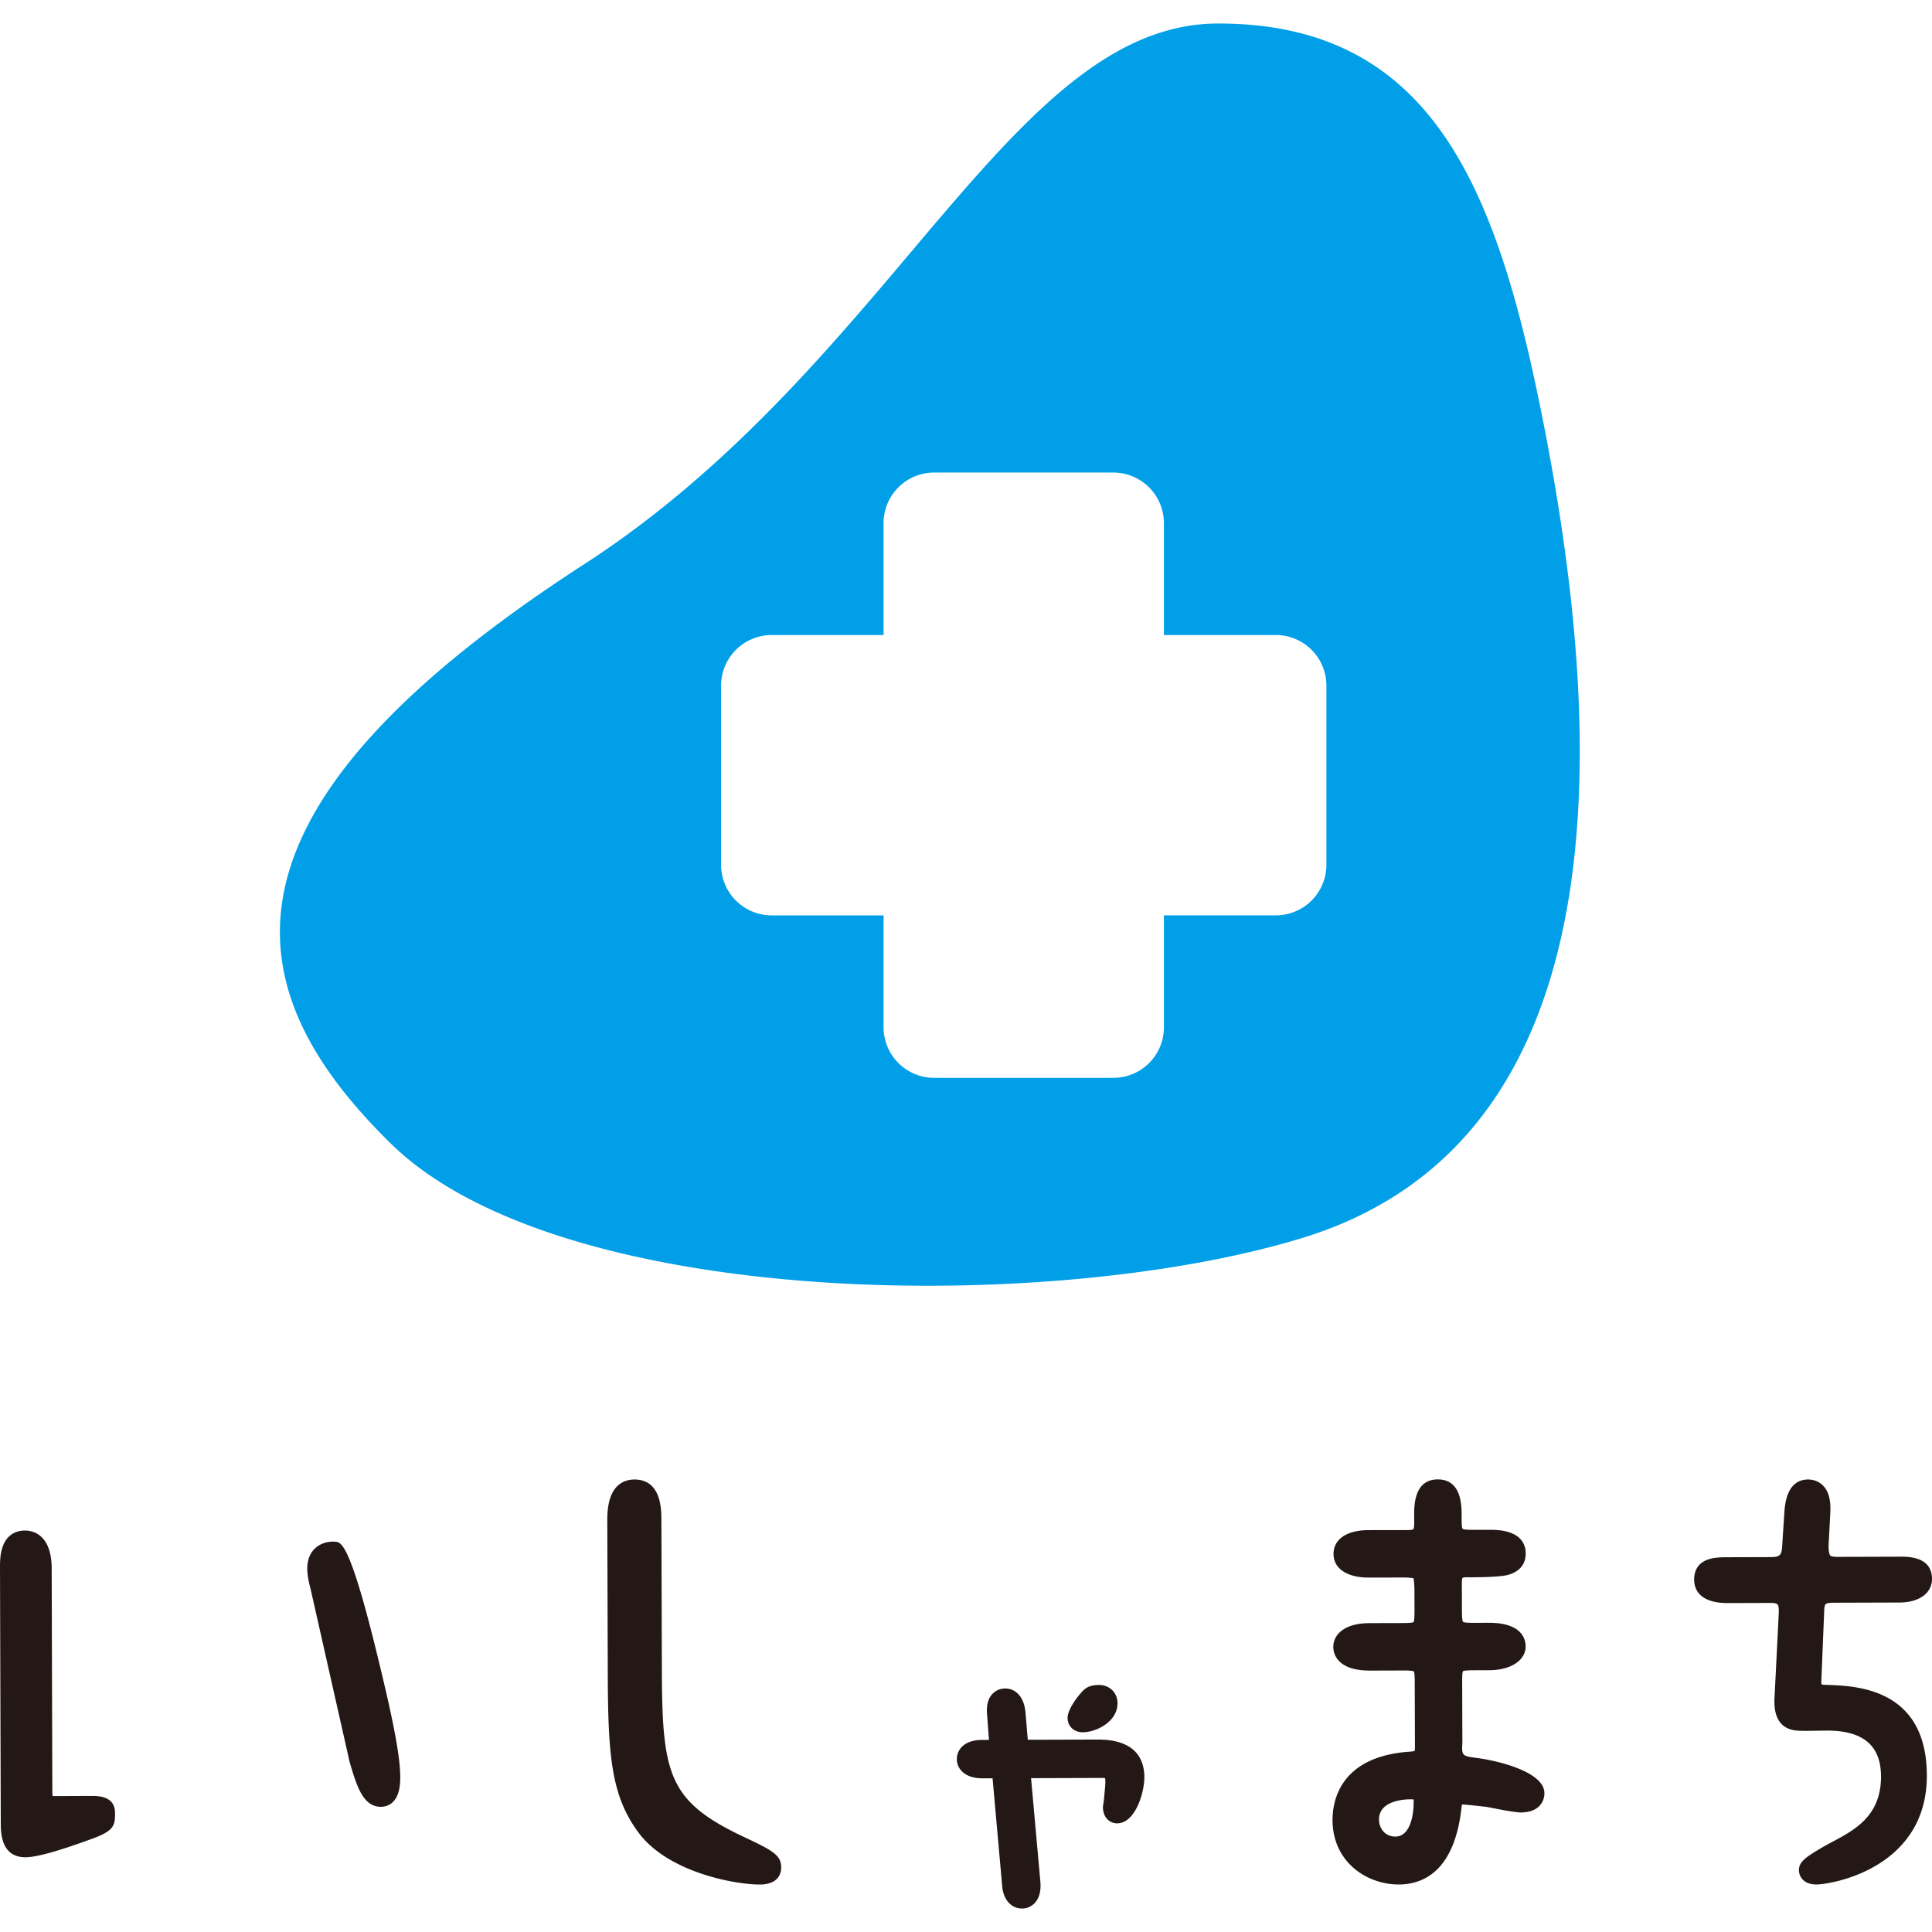
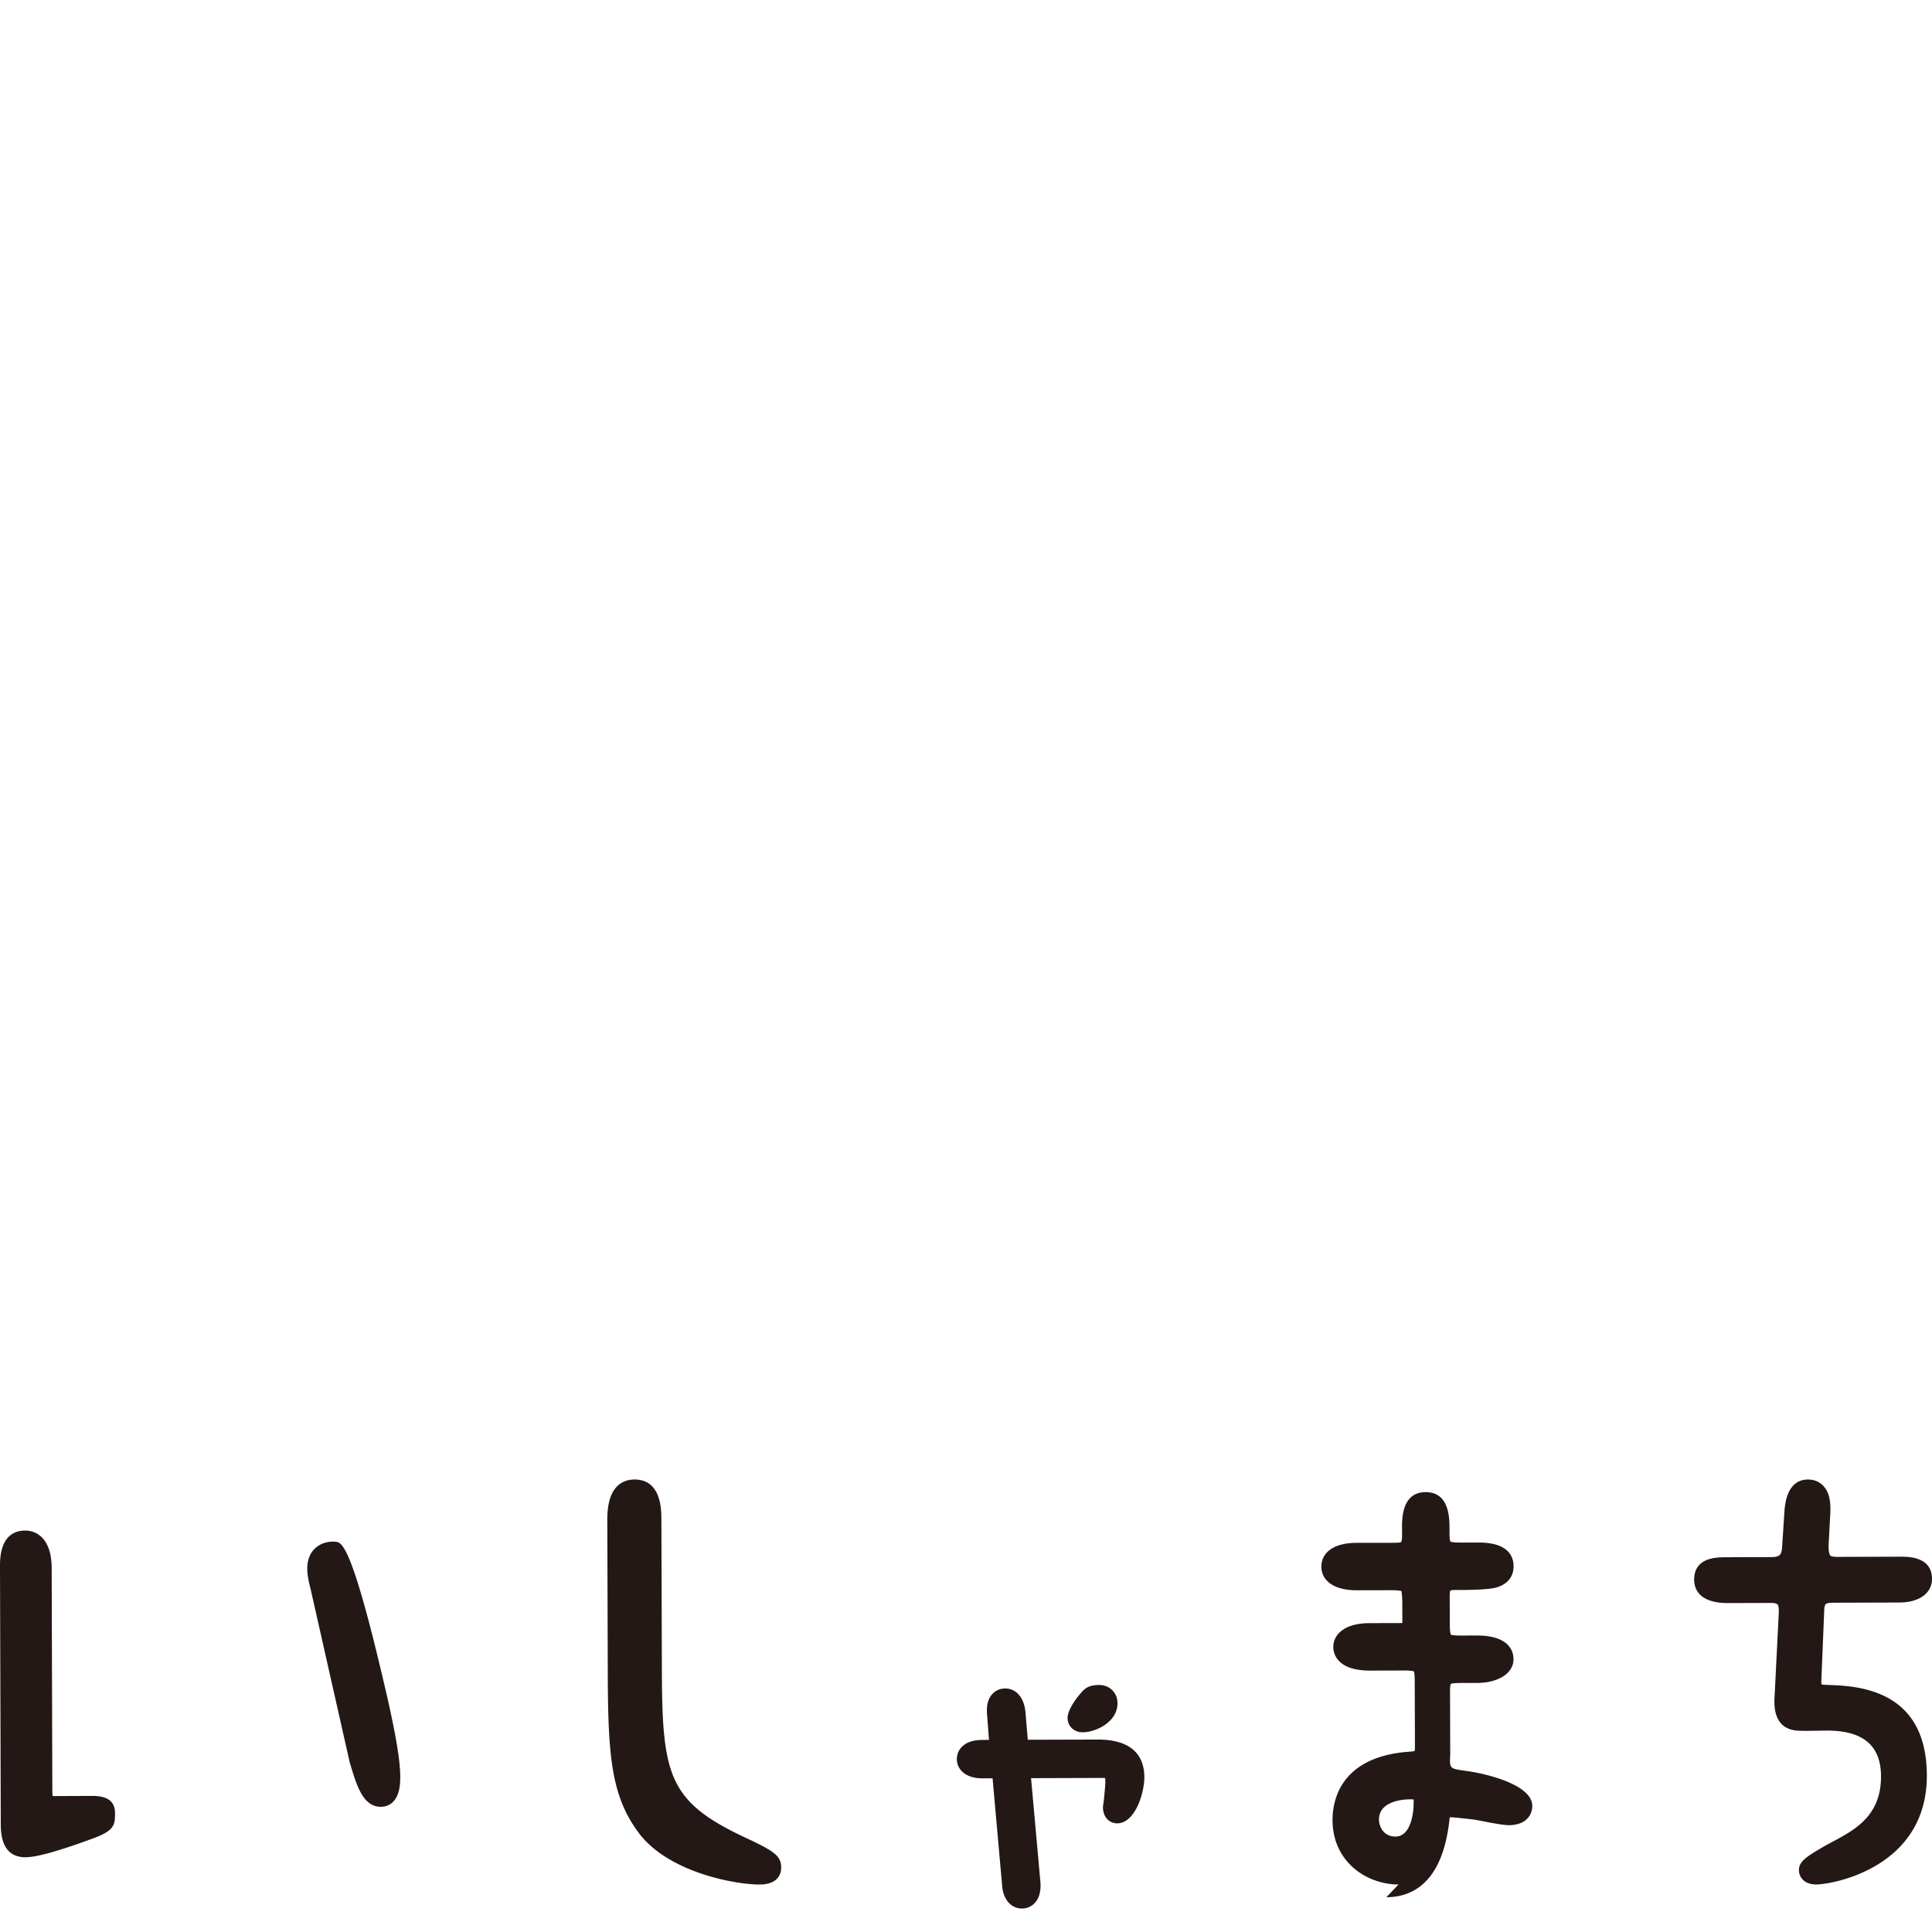
<svg xmlns="http://www.w3.org/2000/svg" viewBox="0 0 120 120" style="enable-background:new 0 0 120 120" xml:space="preserve">
-   <path d="M1.584 115.358c-1.015 0-1.532-.678-1.536-2.012L0 97.396c-.001-.326-.003-.87.175-1.353.235-.638.714-.977 1.388-.979.388 0 1.64.17 1.647 2.354l.04 13.55c0 .249.001.486.02.584.05.005.133.005.169.005l2.209-.01c.447 0 1.493 0 1.496 1.052.003.752-.029 1.109-1.419 1.608-2.1.771-3.454 1.148-4.134 1.15h-.007zm22.07-3.134c-.07 0-.141-.007-.22-.02-.938-.162-1.3-1.366-1.683-2.642l-.027-.087-2.442-10.822c-.132-.497-.256-1.078-.166-1.6.165-.956.939-1.298 1.552-1.3.1 0 .192.008.266.021.5.087 1.257 1.511 3.183 9.918.654 2.957.848 4.46.693 5.364-.181 1.052-.865 1.167-1.151 1.168h-.005zm23.519 4.827c-1.484 0-5.589-.728-7.458-3.151-1.758-2.316-1.949-4.818-1.965-9.976l-.03-9.5c-.003-.807.125-1.406.393-1.832.286-.454.734-.695 1.296-.697 1.662 0 1.67 1.867 1.671 2.48l.03 9.395c.022 6.59.434 8.172 5.338 10.44 1.646.776 2.07 1.07 2.073 1.783 0 .29-.098.54-.285.721-.228.222-.583.336-1.052.337h-.011zm16.299 1.489c-.687 0-1.182-.586-1.231-1.46l-.586-6.575a2.913 2.913 0 0 0-.006-.052l-.633.002c-1.095 0-1.583-.597-1.585-1.188 0-.326.137-.624.387-.836.28-.238.68-.36 1.19-.361l.42-.002-.117-1.536c-.034-.41-.028-.93.323-1.312.209-.225.486-.344.805-.345.68 0 1.17.571 1.252 1.454l.147 1.73 4.36-.012c2.374 0 2.876 1.267 2.88 2.33.003.98-.568 2.87-1.688 2.874-.425 0-.882-.318-.884-1.016 0-.135.022-.033.079-.643l.006-.072c.03-.318.064-.679.064-.785 0-.064 0-.223-.015-.29a1.252 1.252 0 0 0-.237-.014l-4.362.014.58 6.451c.028.314.02.9-.344 1.296a1.065 1.065 0 0 1-.801.349h-.004zm3.775-10.945c-.543 0-.937-.377-.938-.898-.002-.388.376-1.01.752-1.454.312-.37.531-.583 1.212-.586.649 0 1.136.487 1.138 1.131.004 1.161-1.335 1.804-2.16 1.807h-.004zm19.619 9.453c-1.981 0-4.092-1.4-4.1-3.996-.004-1.15.434-3.863 4.579-4.236.235-.017.473-.034.524-.067.016-.04.015-.264.015-.48l-.012-3.756c-.001-.287-.007-.631-.061-.695-.041-.05-.409-.061-.548-.061l-2.176.006c-2.106 0-2.272-1.122-2.273-1.466-.001-.41.196-.78.556-1.041.398-.29.973-.437 1.707-.44l2.026-.005c.308 0 .646-.013.694-.062.05-.053.061-.391.06-.728l-.004-1.253c-.001-.347-.039-.71-.06-.735s-.407-.052-.549-.052l-2.235.005c-1.349 0-2.178-.562-2.181-1.466-.002-.468.216-.853.628-1.115.379-.24.898-.363 1.543-.366l2.085-.003c.308-.001.64.009.7-.054.065-.068.055-.4.054-.737l-.002-.236c-.003-1.404.49-2.117 1.468-2.12.98 0 1.475.71 1.48 2.11l.001.236c.001.339.003.658.06.719.063.067.472.067.716.067h1.054c1.87 0 2.149.918 2.15 1.465.002.45-.175 1.042-1.026 1.314-.513.165-1.982.167-2.43.168-.2 0-.416-.013-.472.048-.049.055-.038.383-.037.742l.004 1.253c.001.346.016.66.067.725.038.048.4.061.542.061l1.076-.002c2.048 0 2.27 1.025 2.272 1.466.003.867-.927 1.476-2.262 1.48l-.926.002c-.323.001-.65.013-.704.061-.046.053-.051.39-.05.577l.012 3.817c-.042.803-.045.867.76.974l.212.03c1.341.182 4.119.875 4.123 2.173.001.356-.144.67-.409.886-.251.206-.597.303-1 .316-.469.015-2.016-.327-2.217-.35-.5-.056-1.254-.142-1.432-.142l-.067.002a3.542 3.542 0 0 0-.023.182c-.436 3.941-2.36 4.774-3.898 4.78h-.014zm.73-5.289c-.075 0-1.949-.028-1.945 1.263.002.408.271 1.057 1.034 1.05.325-.003.589-.178.785-.527.221-.393.337-.971.335-1.67 0-.036 0-.075-.002-.107a1.574 1.574 0 0 0-.194-.009h-.012zm25.206 5.288c-.735 0-1.066-.45-1.067-.896-.002-.5.417-.798 1.373-1.36 1.489-.887 3.735-1.576 3.725-4.464-.007-2.009-1.232-2.838-3.363-2.838l-.374.005c-.251.005-.574.01-.856.012h-.08a7.39 7.39 0 0 1-.518-.013c-1.553-.11-1.45-1.672-1.416-2.185l.254-5.074c.008-.152.013-.49-.06-.562-.072-.073-.17-.12-.494-.111l-2.607.008c-1.82 0-2.09-.914-2.093-1.459-.001-.599.278-1.023.81-1.228.41-.157.889-.159 1.274-.16l2.672-.008c.694-.003.686-.189.73-.97l.124-1.888c.115-1.619.856-1.96 1.458-1.962.38 0 .707.135.95.39.444.468.467 1.17.437 1.732l-.095 1.795c-.03.435.017.595.05.716.03.12.118.173.52.173l3.896-.012c.48 0 1.943 0 1.948 1.374.003.89-.793 1.469-2.027 1.473l-3.88.012c-.27.001-.586-.007-.692.087-.102.089-.094.378-.104.605l-.173 4.232c-.001.046-.001.103.023.135.025.033.077.034.143.038 1.572.07 6.371-.043 6.39 5.618.018 5.763-5.884 6.782-6.872 6.785h-.006z" style="fill:#231815" />
-   <path d="M95.771 25.787C92.947 11.667 88.92 1.46 75.671 1.46c-12.918 0-20.2 21.174-39.419 33.606-24.078 15.576-21.548 26.558-11.994 35.946 10.571 10.387 41.17 10.613 56.622 5.883 20.223-6.19 18.752-31.804 14.891-51.107zM82.385 53.723a3.141 3.141 0 0 1-3.132 3.132h-6.96v6.96a3.141 3.141 0 0 1-3.133 3.133H58.013a3.141 3.141 0 0 1-3.132-3.132v-6.96h-6.96a3.141 3.141 0 0 1-3.133-3.133V42.576a3.141 3.141 0 0 1 3.132-3.132h6.96v-6.96a3.141 3.141 0 0 1 3.133-3.133H69.16a3.141 3.141 0 0 1 3.132 3.132v6.96h6.96a3.141 3.141 0 0 1 3.133 3.133v11.147z" style="fill:#009fe8" />
+   <path d="M1.584 115.358c-1.015 0-1.532-.678-1.536-2.012L0 97.396c-.001-.326-.003-.87.175-1.353.235-.638.714-.977 1.388-.979.388 0 1.64.17 1.647 2.354l.04 13.55c0 .249.001.486.02.584.05.005.133.005.169.005l2.209-.01c.447 0 1.493 0 1.496 1.052.003.752-.029 1.109-1.419 1.608-2.1.771-3.454 1.148-4.134 1.15h-.007zm22.07-3.134c-.07 0-.141-.007-.22-.02-.938-.162-1.3-1.366-1.683-2.642l-.027-.087-2.442-10.822c-.132-.497-.256-1.078-.166-1.6.165-.956.939-1.298 1.552-1.3.1 0 .192.008.266.021.5.087 1.257 1.511 3.183 9.918.654 2.957.848 4.46.693 5.364-.181 1.052-.865 1.167-1.151 1.168h-.005zm23.519 4.827c-1.484 0-5.589-.728-7.458-3.151-1.758-2.316-1.949-4.818-1.965-9.976l-.03-9.5c-.003-.807.125-1.406.393-1.832.286-.454.734-.695 1.296-.697 1.662 0 1.67 1.867 1.671 2.48l.03 9.395c.022 6.59.434 8.172 5.338 10.44 1.646.776 2.07 1.07 2.073 1.783 0 .29-.098.54-.285.721-.228.222-.583.336-1.052.337h-.011zm16.299 1.489c-.687 0-1.182-.586-1.231-1.46l-.586-6.575a2.913 2.913 0 0 0-.006-.052l-.633.002c-1.095 0-1.583-.597-1.585-1.188 0-.326.137-.624.387-.836.28-.238.68-.36 1.19-.361l.42-.002-.117-1.536c-.034-.41-.028-.93.323-1.312.209-.225.486-.344.805-.345.68 0 1.17.571 1.252 1.454l.147 1.73 4.36-.012c2.374 0 2.876 1.267 2.88 2.33.003.98-.568 2.87-1.688 2.874-.425 0-.882-.318-.884-1.016 0-.135.022-.033.079-.643l.006-.072c.03-.318.064-.679.064-.785 0-.064 0-.223-.015-.29a1.252 1.252 0 0 0-.237-.014l-4.362.014.58 6.451c.028.314.02.9-.344 1.296a1.065 1.065 0 0 1-.801.349h-.004zm3.775-10.945c-.543 0-.937-.377-.938-.898-.002-.388.376-1.01.752-1.454.312-.37.531-.583 1.212-.586.649 0 1.136.487 1.138 1.131.004 1.161-1.335 1.804-2.16 1.807h-.004zm19.619 9.453c-1.981 0-4.092-1.4-4.1-3.996-.004-1.15.434-3.863 4.579-4.236.235-.017.473-.034.524-.067.016-.04.015-.264.015-.48l-.012-3.756c-.001-.287-.007-.631-.061-.695-.041-.05-.409-.061-.548-.061l-2.176.006c-2.106 0-2.272-1.122-2.273-1.466-.001-.41.196-.78.556-1.041.398-.29.973-.437 1.707-.44l2.026-.005l-.004-1.253c-.001-.347-.039-.71-.06-.735s-.407-.052-.549-.052l-2.235.005c-1.349 0-2.178-.562-2.181-1.466-.002-.468.216-.853.628-1.115.379-.24.898-.363 1.543-.366l2.085-.003c.308-.001.64.009.7-.054.065-.068.055-.4.054-.737l-.002-.236c-.003-1.404.49-2.117 1.468-2.12.98 0 1.475.71 1.48 2.11l.001.236c.001.339.003.658.06.719.063.067.472.067.716.067h1.054c1.87 0 2.149.918 2.15 1.465.002.45-.175 1.042-1.026 1.314-.513.165-1.982.167-2.43.168-.2 0-.416-.013-.472.048-.049.055-.038.383-.037.742l.004 1.253c.001.346.016.66.067.725.038.048.4.061.542.061l1.076-.002c2.048 0 2.27 1.025 2.272 1.466.003.867-.927 1.476-2.262 1.48l-.926.002c-.323.001-.65.013-.704.061-.046.053-.051.39-.05.577l.012 3.817c-.042.803-.045.867.76.974l.212.03c1.341.182 4.119.875 4.123 2.173.001.356-.144.67-.409.886-.251.206-.597.303-1 .316-.469.015-2.016-.327-2.217-.35-.5-.056-1.254-.142-1.432-.142l-.067.002a3.542 3.542 0 0 0-.023.182c-.436 3.941-2.36 4.774-3.898 4.78h-.014zm.73-5.289c-.075 0-1.949-.028-1.945 1.263.002.408.271 1.057 1.034 1.05.325-.003.589-.178.785-.527.221-.393.337-.971.335-1.67 0-.036 0-.075-.002-.107a1.574 1.574 0 0 0-.194-.009h-.012zm25.206 5.288c-.735 0-1.066-.45-1.067-.896-.002-.5.417-.798 1.373-1.36 1.489-.887 3.735-1.576 3.725-4.464-.007-2.009-1.232-2.838-3.363-2.838l-.374.005c-.251.005-.574.01-.856.012h-.08a7.39 7.39 0 0 1-.518-.013c-1.553-.11-1.45-1.672-1.416-2.185l.254-5.074c.008-.152.013-.49-.06-.562-.072-.073-.17-.12-.494-.111l-2.607.008c-1.82 0-2.09-.914-2.093-1.459-.001-.599.278-1.023.81-1.228.41-.157.889-.159 1.274-.16l2.672-.008c.694-.003.686-.189.73-.97l.124-1.888c.115-1.619.856-1.96 1.458-1.962.38 0 .707.135.95.39.444.468.467 1.17.437 1.732l-.095 1.795c-.03.435.017.595.05.716.03.12.118.173.52.173l3.896-.012c.48 0 1.943 0 1.948 1.374.003.89-.793 1.469-2.027 1.473l-3.88.012c-.27.001-.586-.007-.692.087-.102.089-.094.378-.104.605l-.173 4.232c-.001.046-.001.103.023.135.025.033.077.034.143.038 1.572.07 6.371-.043 6.39 5.618.018 5.763-5.884 6.782-6.872 6.785h-.006z" style="fill:#231815" />
</svg>